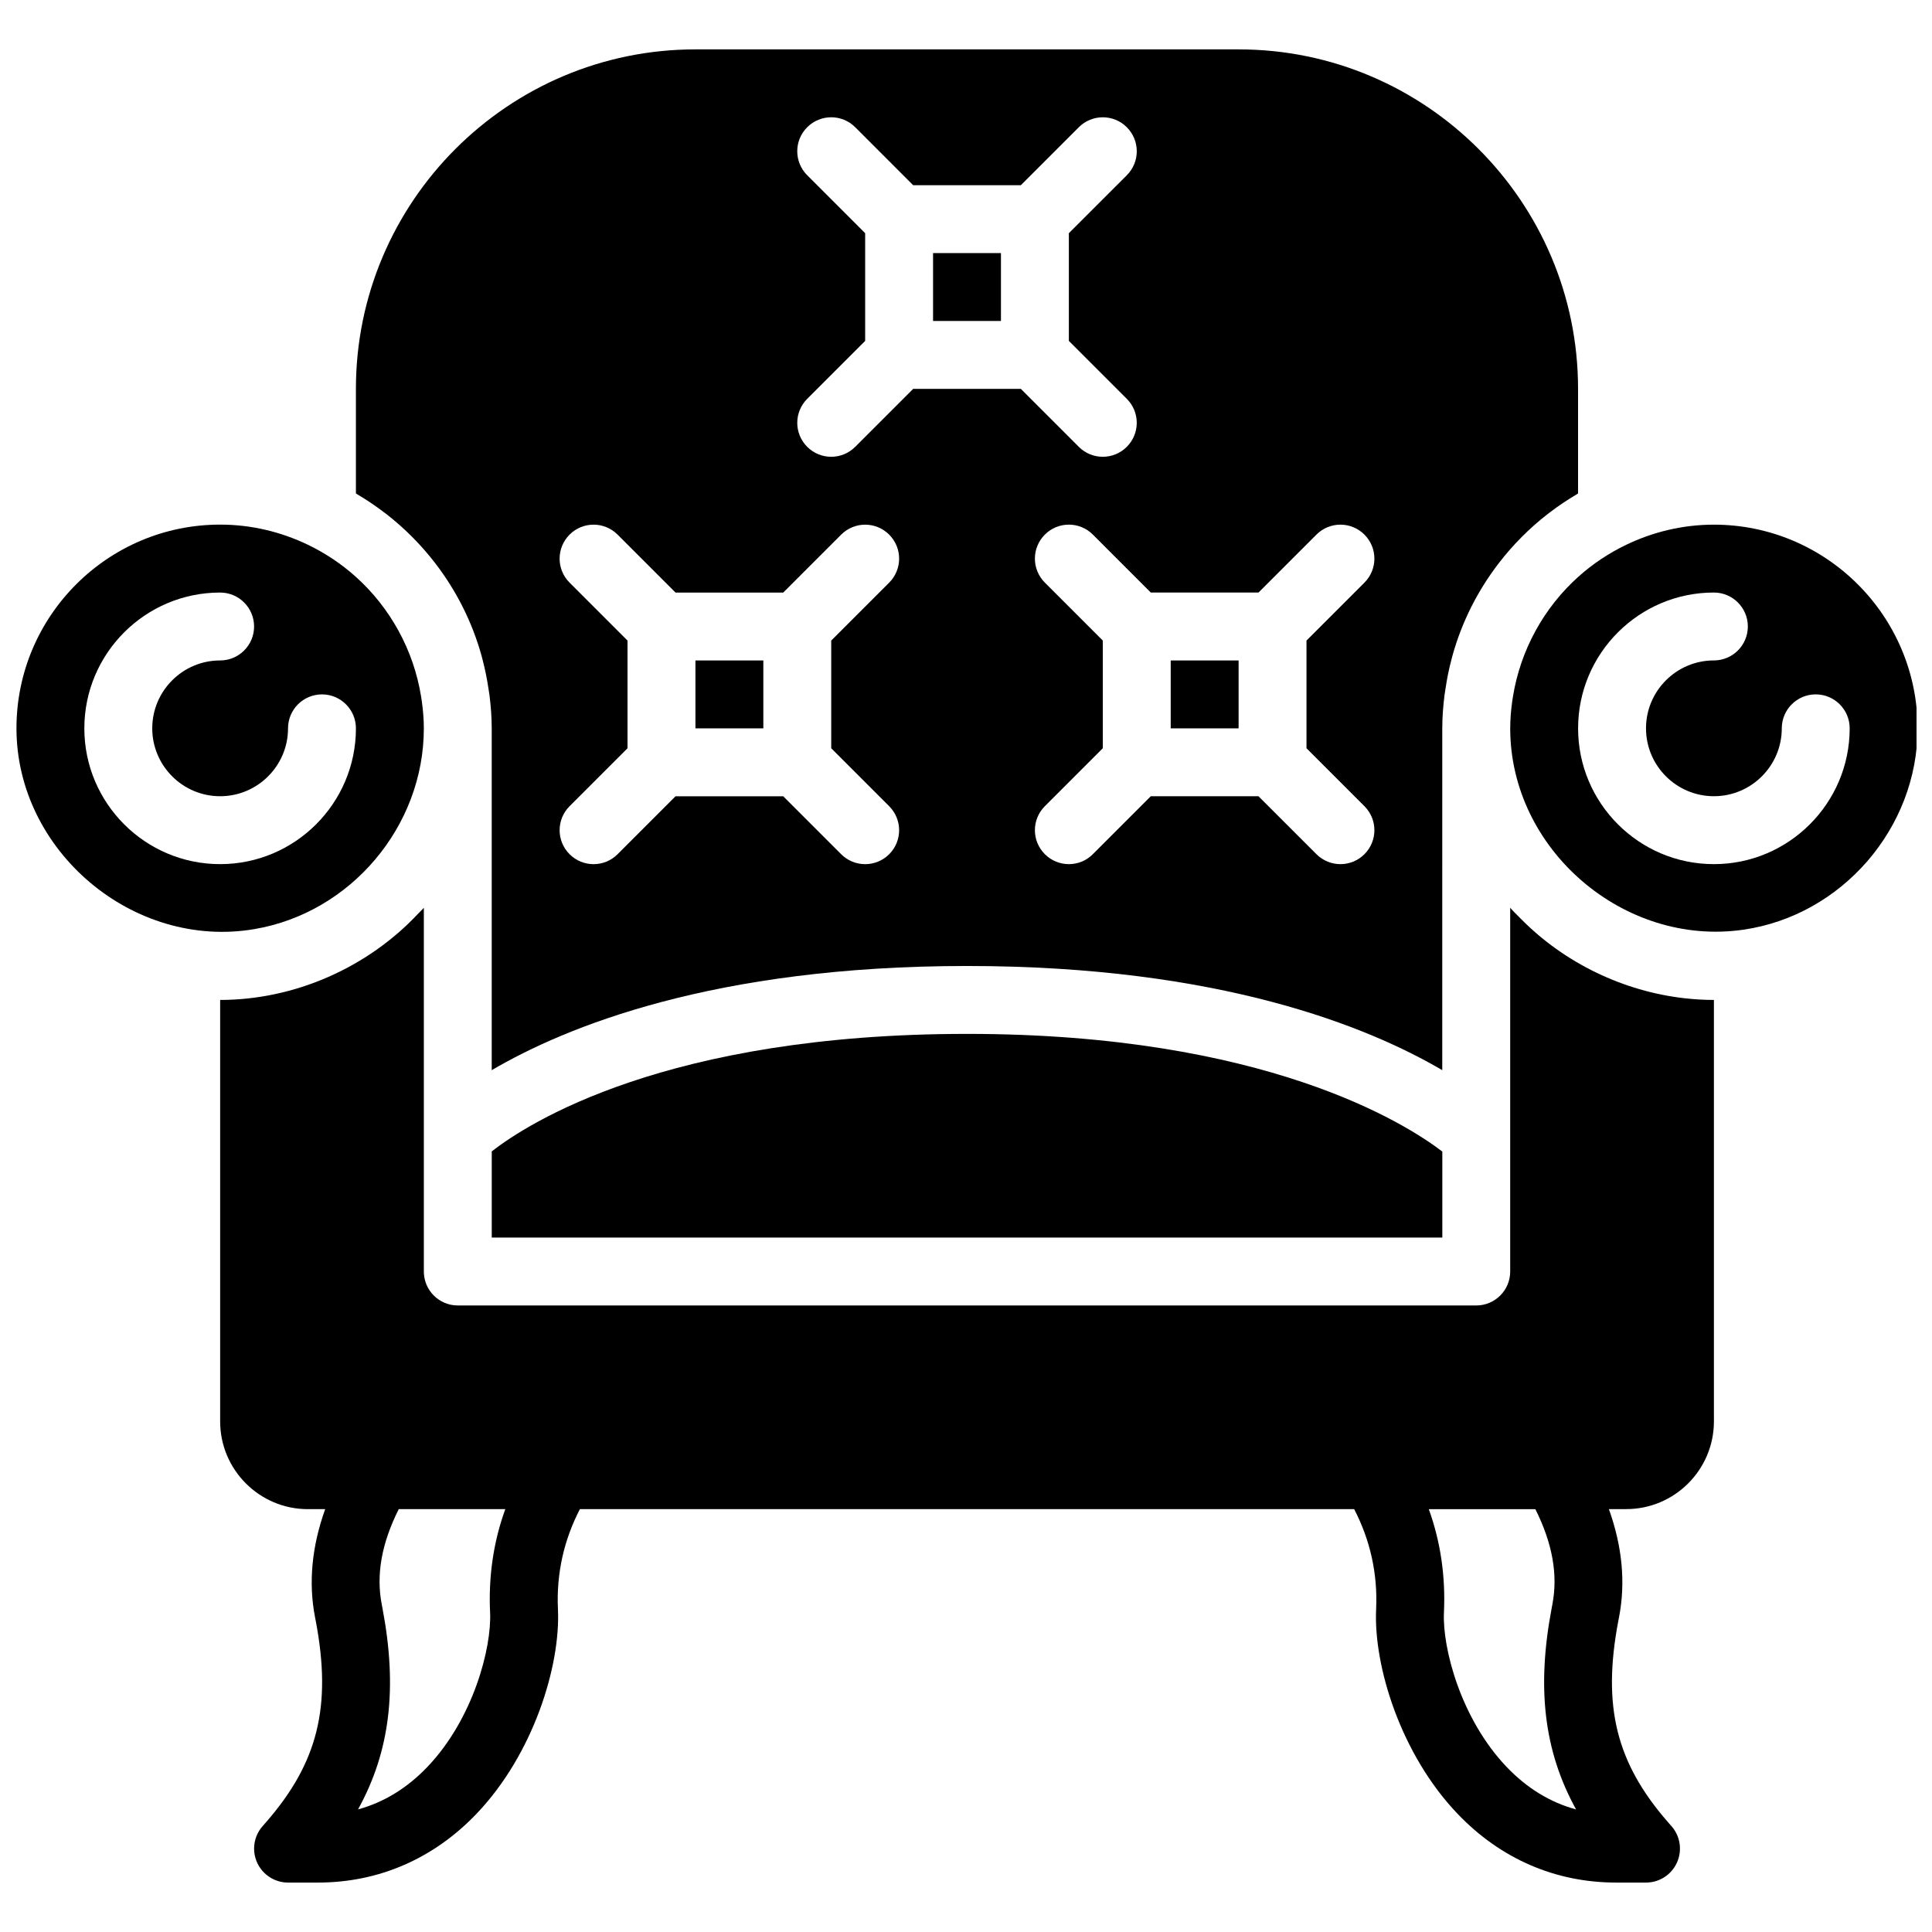
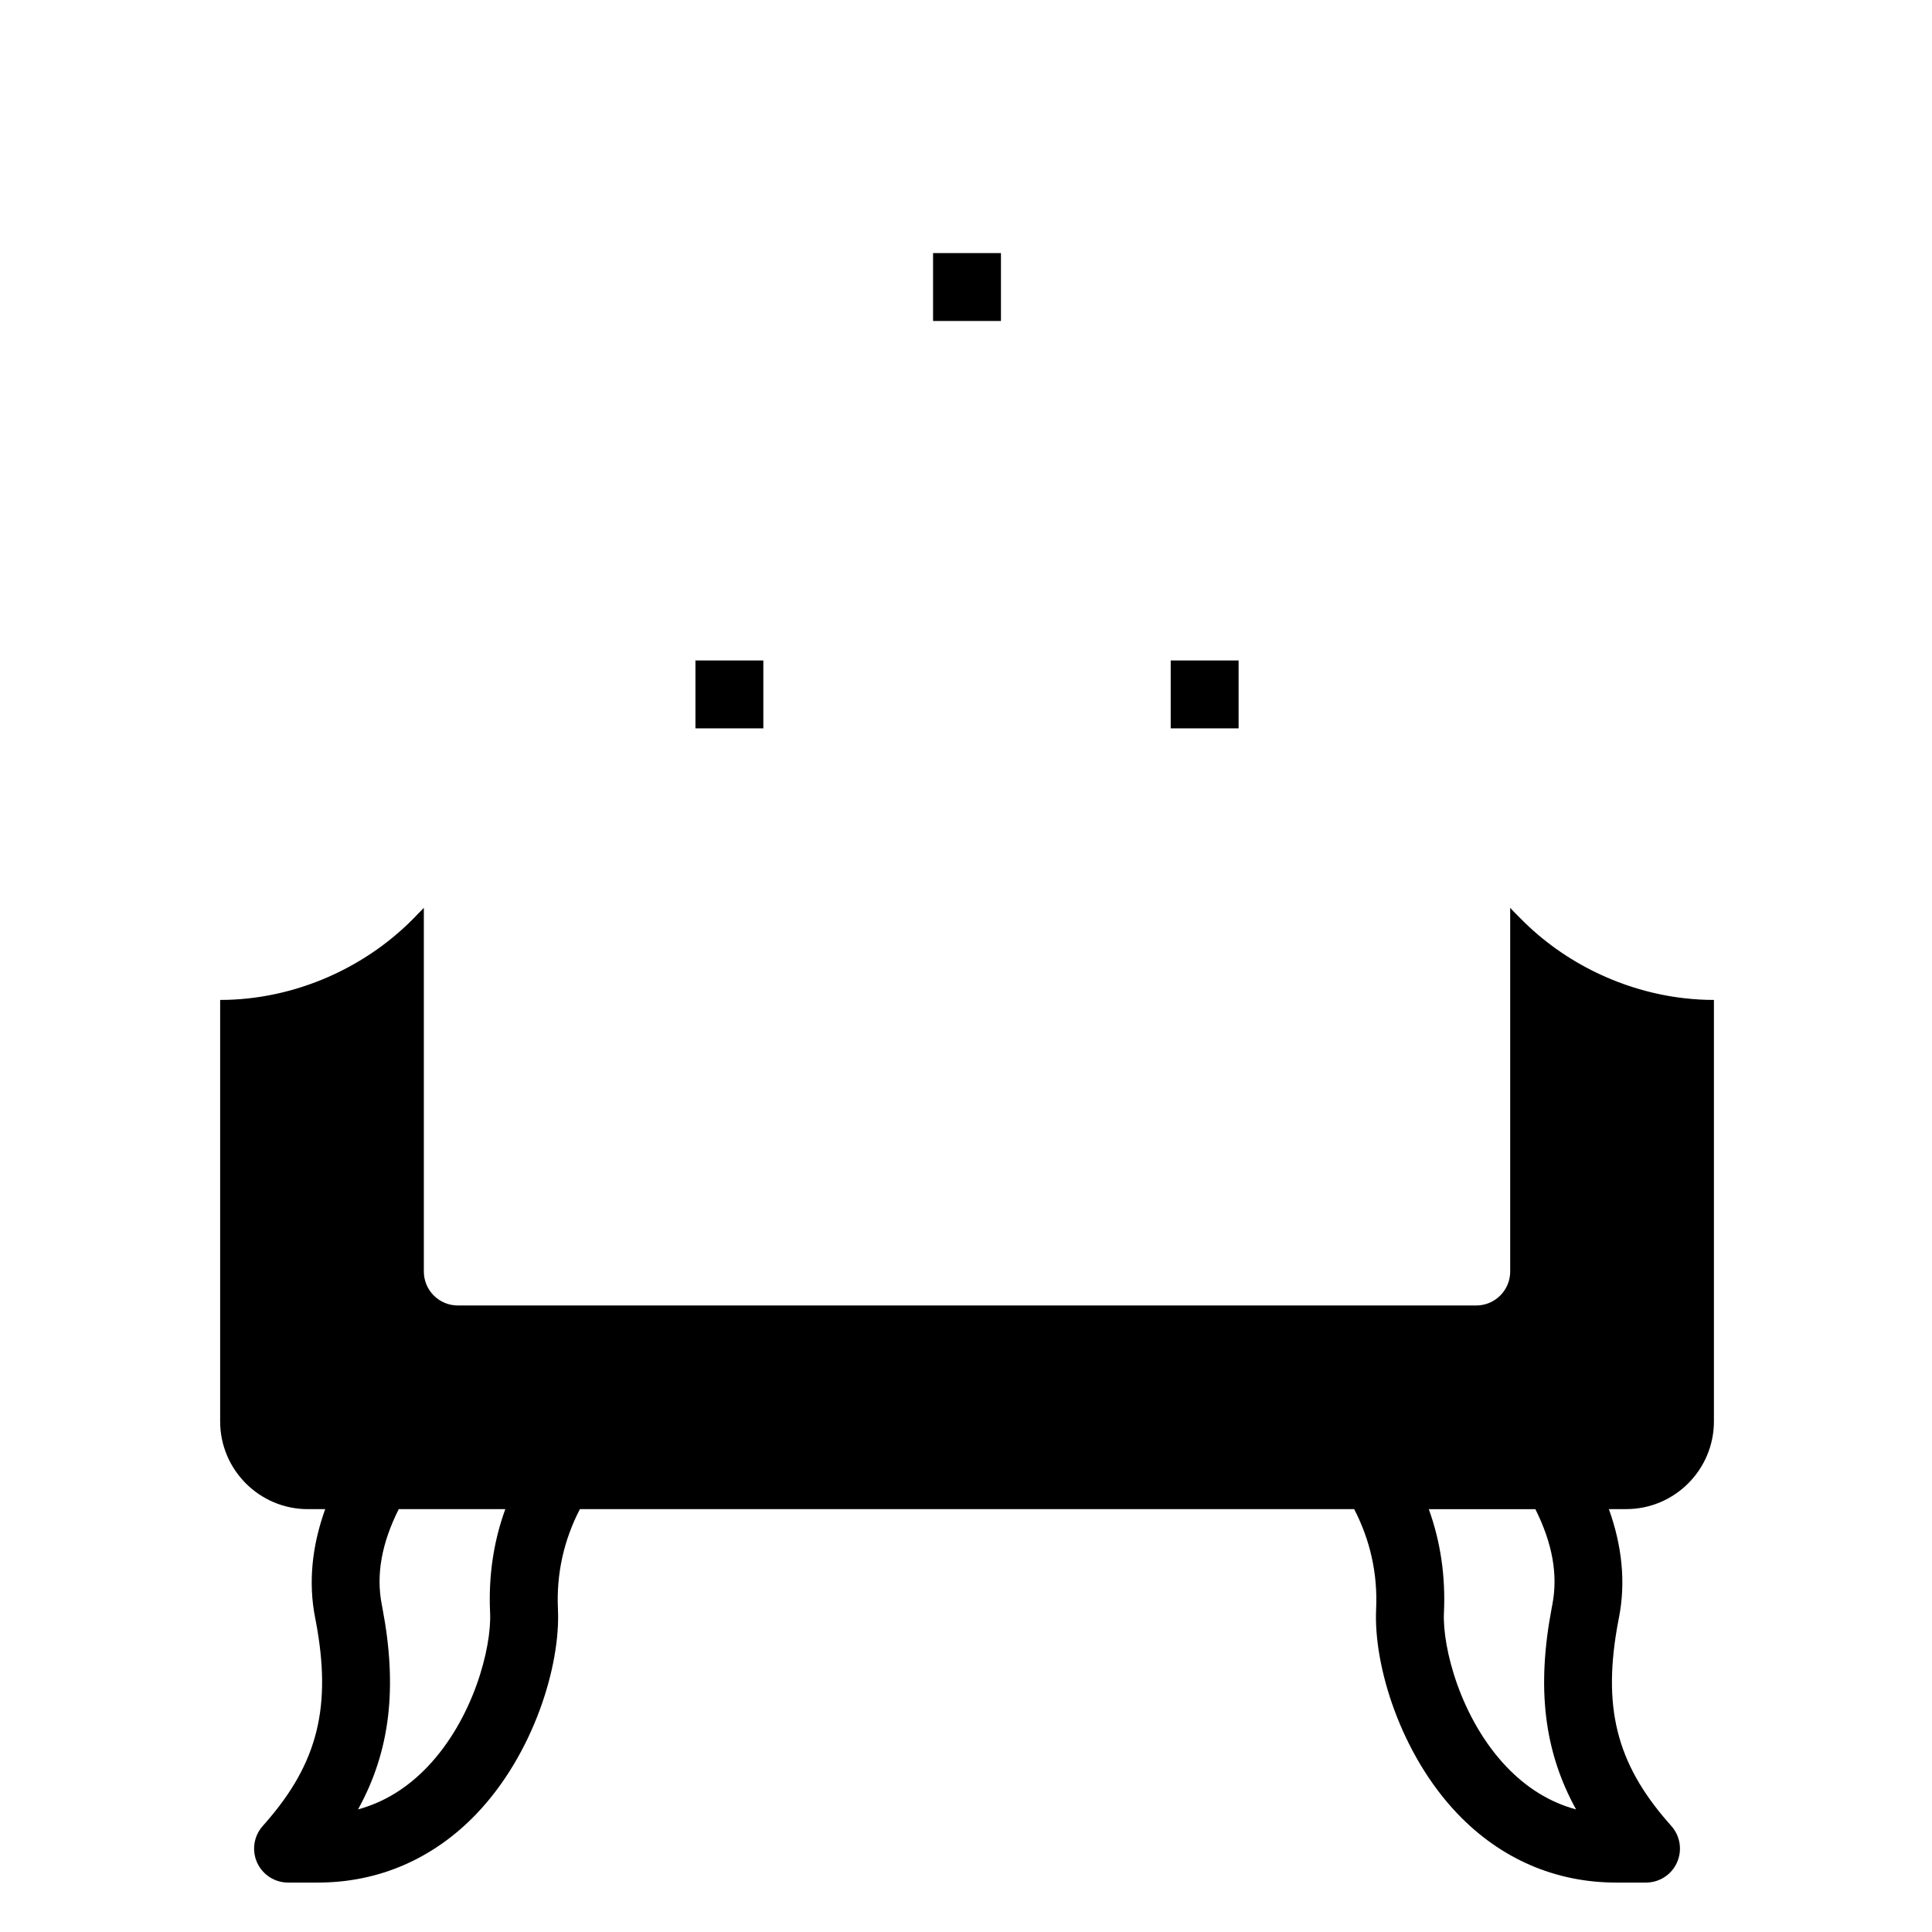
<svg xmlns="http://www.w3.org/2000/svg" width="800px" height="800px" version="1.1" viewBox="144 144 512 512">
  <defs>
    <clipPath id="b">
-       <path d="m544 283h107.9v108h-107.9z" />
-     </clipPath>
+       </clipPath>
    <clipPath id="a">
-       <path d="m148.09 283h108.91v108h-108.91z" />
-     </clipPath>
+       </clipPath>
  </defs>
  <g clip-path="url(#b)">
    <path d="m598.2 283.04c-8.332 0-16.195 1.953-23.238 5.336-4.633 2.223-8.863 5.055-12.621 8.41-9.223 8.25-15.402 19.512-17.391 31.805-0.07 0.469-0.152 0.938-0.215 1.414-0.316 2.312-0.512 4.652-0.512 7.027 0 32.055 30.074 57.922 61.77 53.352 26.145-3.769 46.188-26.953 46.188-53.352-0.004-29.781-24.223-53.992-53.98-53.992zm0 89.965c-19.848 0-35.988-16.141-35.988-35.988 0-19.848 16.141-35.988 35.988-35.988 4.965 0 8.996 4.031 8.996 8.996s-4.031 8.996-8.996 8.996c-9.922 0-17.992 8.07-17.992 17.992s8.07 17.992 17.992 17.992c9.922 0 17.992-8.07 17.992-17.992 0-4.965 4.031-8.996 8.996-8.996s8.996 4.031 8.996 8.996c0 19.852-16.148 35.992-35.984 35.992z" />
  </g>
  <path d="m454.25 319.03h17.992v17.992h-17.992z" />
  <g clip-path="url(#a)">
    <path d="m256.32 337.02c0-2.367-0.199-4.707-0.512-7.027-0.062-0.477-0.145-0.938-0.215-1.414-1.98-12.281-8.16-23.555-17.41-31.82-3.742-3.336-7.973-6.172-12.594-8.395-7.055-3.383-14.918-5.336-23.246-5.336-29.77 0-53.98 24.211-53.98 53.98 0 32.539 30.965 58.684 63.059 53.215 25.582-4.344 44.898-27.25 44.898-53.203zm-89.969 0c0-19.848 16.141-35.988 35.988-35.988 4.965 0 8.996 4.031 8.996 8.996s-4.031 8.996-8.996 8.996c-9.922 0-17.992 8.07-17.992 17.992s8.07 17.992 17.992 17.992 17.992-8.07 17.992-17.992c0-4.965 4.031-8.996 8.996-8.996 4.965 0 8.996 4.031 8.996 8.996 0 19.848-16.141 35.988-35.988 35.988-19.844 0-35.984-16.141-35.984-35.984z" />
  </g>
  <path d="m328.3 319.03h17.992v17.992h-17.992z" />
  <path d="m391.27 211.07h17.992v17.992h-17.992z" />
-   <path d="m245.83 279.81c0.188 0.145 0.387 0.289 0.574 0.434 4.867 3.789 9.211 8.168 12.973 13.062 0.008 0.02 0.02 0.035 0.035 0.047 5.531 7.215 9.727 15.492 12.219 24.48 0.109 0.387 0.199 0.773 0.297 1.16 0.621 2.394 1.117 4.832 1.492 7.312 0.098 0.641 0.215 1.27 0.297 1.918 0.359 2.887 0.594 5.812 0.594 8.797v90.586c19.477-11.434 58.793-27.609 125.95-27.609s106.48 16.184 125.95 27.609l0.004-90.586c0-2.988 0.242-5.91 0.594-8.797 0.082-0.648 0.188-1.277 0.297-1.918 0.367-2.484 0.863-4.922 1.492-7.312 0.098-0.387 0.188-0.773 0.297-1.16 2.492-8.996 6.684-17.266 12.219-24.48 0.008-0.02 0.02-0.035 0.035-0.047 3.75-4.887 8.105-9.277 12.973-13.062 0.188-0.145 0.387-0.289 0.574-0.434 2.285-1.746 4.68-3.356 7.172-4.82 0.117-0.07 0.215-0.16 0.332-0.227v-27.711c0-49.605-40.359-89.965-89.965-89.965h-143.95c-49.605 0-89.965 40.359-89.965 89.965v27.711c0.117 0.07 0.215 0.152 0.344 0.227 2.481 1.465 4.871 3.074 7.156 4.82zm231.68 21.223 15.355-15.355c3.519-3.519 9.203-3.519 12.723 0 3.519 3.519 3.519 9.203 0 12.723l-15.355 15.355v28.539l15.355 15.355c3.519 3.519 3.519 9.203 0 12.723-1.754 1.754-4.055 2.633-6.359 2.633-2.305 0-4.606-0.883-6.359-2.637l-15.359-15.355h-28.539l-15.355 15.355c-1.754 1.758-4.055 2.637-6.359 2.637-2.305 0-4.606-0.883-6.359-2.637-3.519-3.519-3.519-9.203 0-12.723l15.355-15.355v-28.539l-15.355-15.355c-3.519-3.519-3.519-9.203 0-12.723 3.519-3.519 9.203-3.519 12.723 0l15.355 15.359zm-119.59-110.59c-3.519-3.519-3.519-9.203 0-12.723s9.203-3.519 12.723 0l15.355 15.359h28.539l15.355-15.355c3.519-3.519 9.203-3.519 12.723 0 3.519 3.519 3.519 9.203 0 12.723l-15.359 15.352v28.539l15.355 15.355c3.519 3.519 3.519 9.203 0 12.723-1.754 1.754-4.055 2.637-6.359 2.637-2.305 0-4.606-0.883-6.359-2.637l-15.359-15.359h-28.539l-15.355 15.355c-1.754 1.758-4.055 2.641-6.359 2.641s-4.606-0.883-6.359-2.637c-3.519-3.519-3.519-9.203 0-12.723l15.355-15.355v-28.539zm-62.977 107.96c-3.519-3.519-3.519-9.203 0-12.723 3.519-3.519 9.203-3.519 12.723 0l15.355 15.359h28.539l15.355-15.355c3.519-3.519 9.203-3.519 12.723 0 3.519 3.519 3.519 9.203 0 12.723l-15.355 15.355v28.539l15.355 15.355c3.519 3.519 3.519 9.203 0 12.723-1.754 1.754-4.059 2.633-6.363 2.633-2.305 0-4.606-0.883-6.359-2.637l-15.355-15.355h-28.539l-15.355 15.355c-1.758 1.758-4.059 2.637-6.363 2.637-2.305 0-4.606-0.883-6.359-2.637-3.519-3.519-3.519-9.203 0-12.723l15.355-15.355v-28.539z" />
  <path d="m590.54 408.56c-16.301-1.816-31.93-9.348-43.453-21.023-0.953-0.973-1.969-1.934-2.871-2.961v96.391c0 4.965-4.031 8.996-8.996 8.996h-269.9c-4.965 0-8.996-4.031-8.996-8.996v-96.391c-0.449 0.512-0.961 0.973-1.43 1.465-13.434 14.395-32.84 22.953-52.551 22.953v111.7c0 12.816 10.426 23.246 23.238 23.246h4.598c-3.535 9.852-4.481 19.469-2.68 28.707l0.18 0.918c4.281 22.625 0.586 37.578-13.199 53.367l-0.926 1.062c-2.312 2.652-2.871 6.422-1.402 9.637 1.465 3.211 4.668 5.269 8.191 5.269h7.898c16.121 0 30.668-6.316 42.066-18.254 15.07-15.789 22.25-39.18 21.555-54.141-0.449-9.535 1.602-18.426 5.812-26.566h205.2c4.211 8.152 6.262 17.031 5.812 26.574-0.691 14.953 6.477 38.344 21.555 54.133 11.402 11.949 25.949 18.254 42.07 18.254h7.898c3.527 0 6.731-2.059 8.188-5.273 1.465-3.211 0.91-6.981-1.402-9.637l-0.938-1.07c-13.781-15.781-17.473-30.742-13.188-53.367l0.18-0.918c1.801-9.238 0.855-18.855-2.68-28.707h4.59c12.82 0 23.246-10.426 23.246-23.246v-111.69c-2.566 0-5.129-0.145-7.664-0.434zm-316.66 162.79c0.434 9.301-4.426 28.125-16.59 40.871-5.379 5.641-11.551 9.418-18.406 11.289 8.555-15.5 10.465-32.281 6.477-53.305 0-0.02-0.188-0.988-0.188-1-1.531-7.871-0.062-16.168 4.5-25.27h28.242c-3.137 8.629-4.484 17.805-4.035 27.414zm269.37 40.879c-12.164-12.75-17.031-31.578-16.59-40.871 0.449-9.617-0.898-18.785-4.012-27.414h28.242c4.551 9.105 6.019 17.41 4.5 25.27 0 0.008-0.188 0.98-0.188 1-3.984 21.023-2.07 37.805 6.477 53.305-6.879-1.867-13.039-5.644-18.43-11.289z" />
-   <path d="m274.32 449.12v22.852h251.91v-22.797c-9.762-7.461-47.02-31.184-125.95-31.184-79.703 0-116.37 23.66-125.95 31.129z" />
</svg>